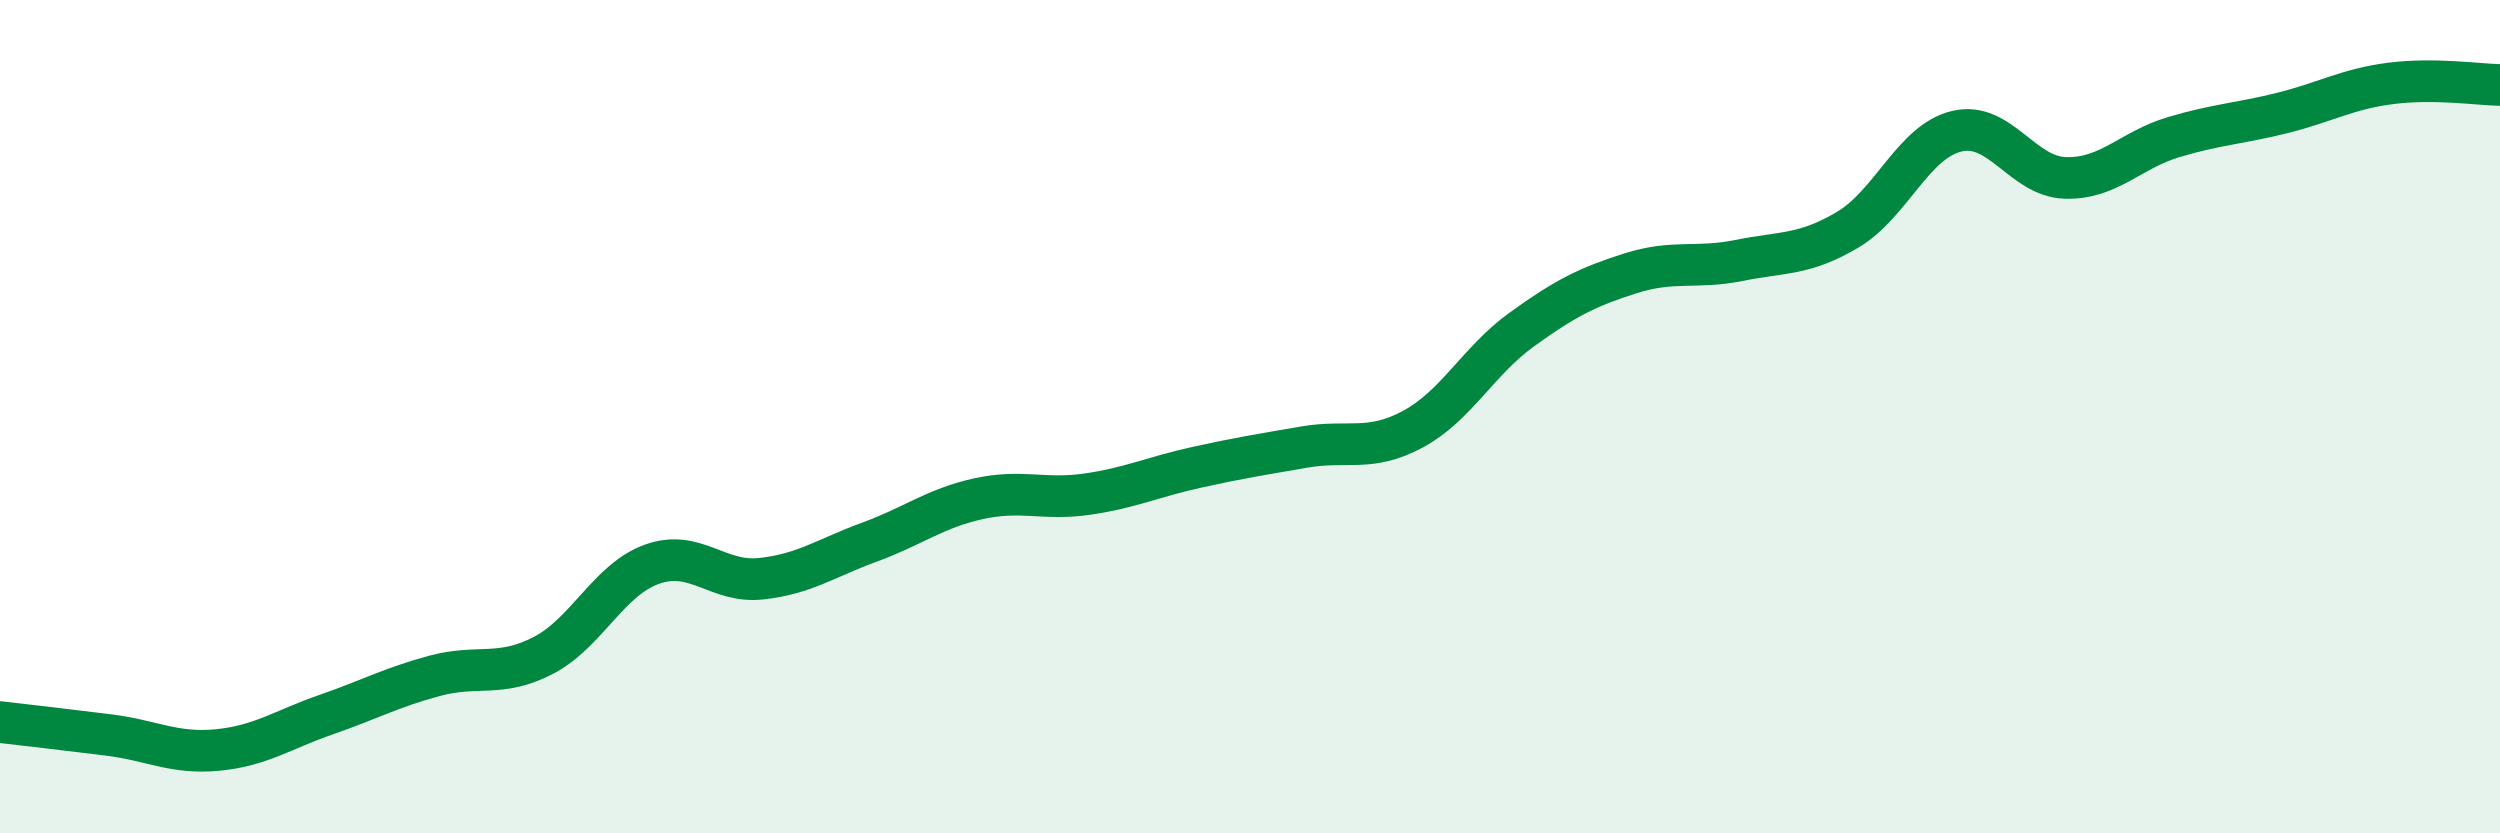
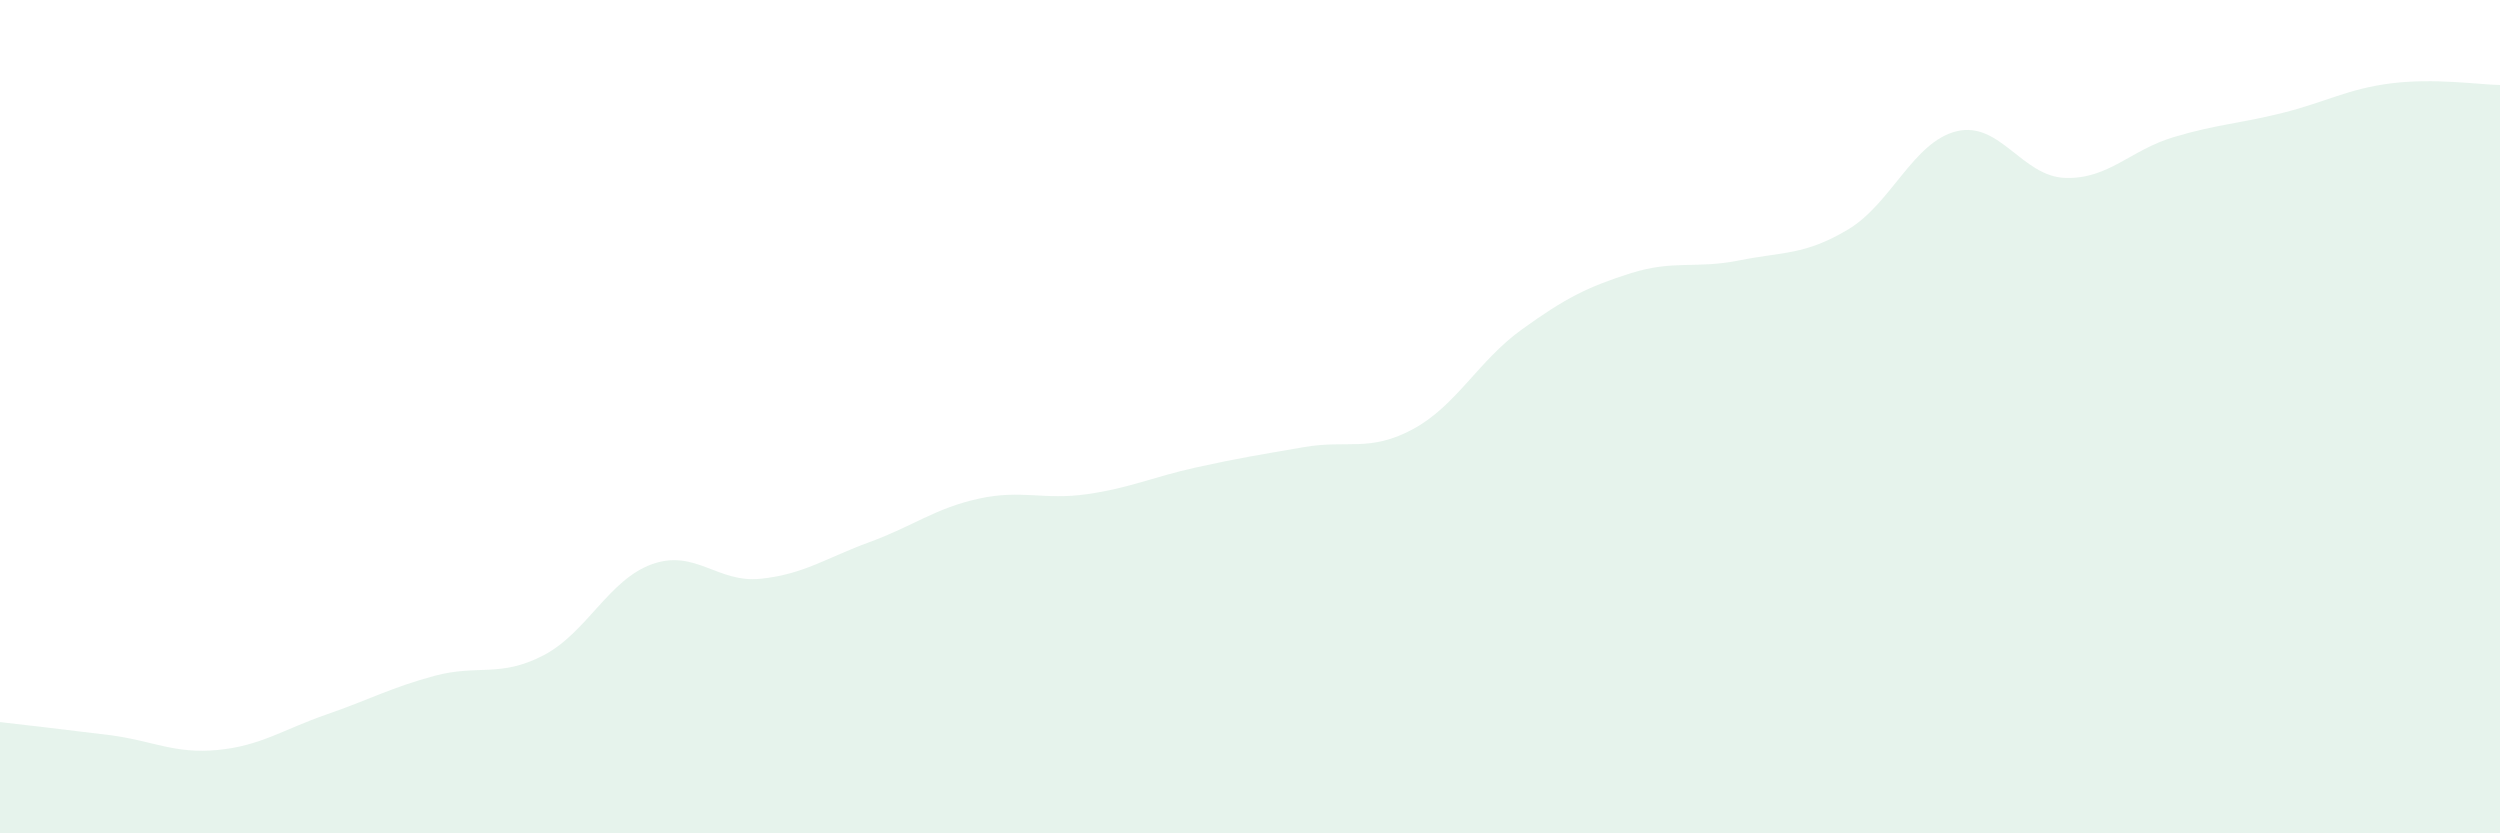
<svg xmlns="http://www.w3.org/2000/svg" width="60" height="20" viewBox="0 0 60 20">
  <path d="M 0,17.33 C 0.52,17.39 1.57,17.51 2.61,17.64 C 3.65,17.77 4.18,18.1 5.22,18 C 6.26,17.9 6.79,17.51 7.83,17.15 C 8.87,16.79 9.39,16.5 10.43,16.22 C 11.47,15.94 12,16.27 13.04,15.73 C 14.08,15.19 14.61,13.91 15.65,13.54 C 16.69,13.17 17.22,14 18.26,13.89 C 19.3,13.78 19.83,13.39 20.87,13.01 C 21.91,12.63 22.44,12.2 23.48,11.97 C 24.52,11.74 25.05,12.01 26.09,11.86 C 27.13,11.71 27.66,11.45 28.7,11.22 C 29.74,10.99 30.26,10.91 31.3,10.73 C 32.34,10.55 32.87,10.86 33.91,10.3 C 34.95,9.74 35.48,8.66 36.52,7.91 C 37.56,7.16 38.09,6.89 39.13,6.56 C 40.17,6.23 40.7,6.46 41.74,6.25 C 42.78,6.04 43.31,6.13 44.35,5.51 C 45.39,4.89 45.92,3.4 46.96,3.15 C 48,2.9 48.53,4.24 49.57,4.27 C 50.61,4.3 51.13,3.6 52.17,3.29 C 53.21,2.98 53.74,2.97 54.78,2.71 C 55.82,2.45 56.35,2.13 57.39,2 C 58.43,1.87 59.48,2.03 60,2.04L60 20L0 20Z" fill="#008740" opacity="0.1" stroke-linecap="round" stroke-linejoin="round" />
-   <path d="M 0,17.33 C 0.52,17.39 1.57,17.51 2.61,17.64 C 3.65,17.77 4.18,18.1 5.22,18 C 6.26,17.9 6.79,17.51 7.83,17.15 C 8.87,16.79 9.39,16.5 10.43,16.22 C 11.47,15.94 12,16.27 13.04,15.73 C 14.08,15.19 14.61,13.91 15.65,13.54 C 16.69,13.17 17.22,14 18.26,13.89 C 19.3,13.78 19.83,13.39 20.87,13.01 C 21.91,12.63 22.44,12.2 23.48,11.97 C 24.52,11.74 25.05,12.01 26.09,11.86 C 27.13,11.71 27.66,11.45 28.7,11.22 C 29.74,10.99 30.26,10.91 31.3,10.73 C 32.34,10.55 32.87,10.86 33.91,10.3 C 34.95,9.74 35.48,8.66 36.52,7.91 C 37.56,7.16 38.09,6.89 39.13,6.56 C 40.17,6.23 40.7,6.46 41.74,6.25 C 42.78,6.04 43.31,6.13 44.35,5.51 C 45.39,4.89 45.92,3.4 46.96,3.15 C 48,2.9 48.53,4.24 49.57,4.27 C 50.61,4.3 51.13,3.6 52.17,3.29 C 53.21,2.98 53.74,2.97 54.78,2.71 C 55.82,2.45 56.35,2.13 57.39,2 C 58.43,1.87 59.48,2.03 60,2.04" stroke="#008740" stroke-width="1" fill="none" stroke-linecap="round" stroke-linejoin="round" />
</svg>